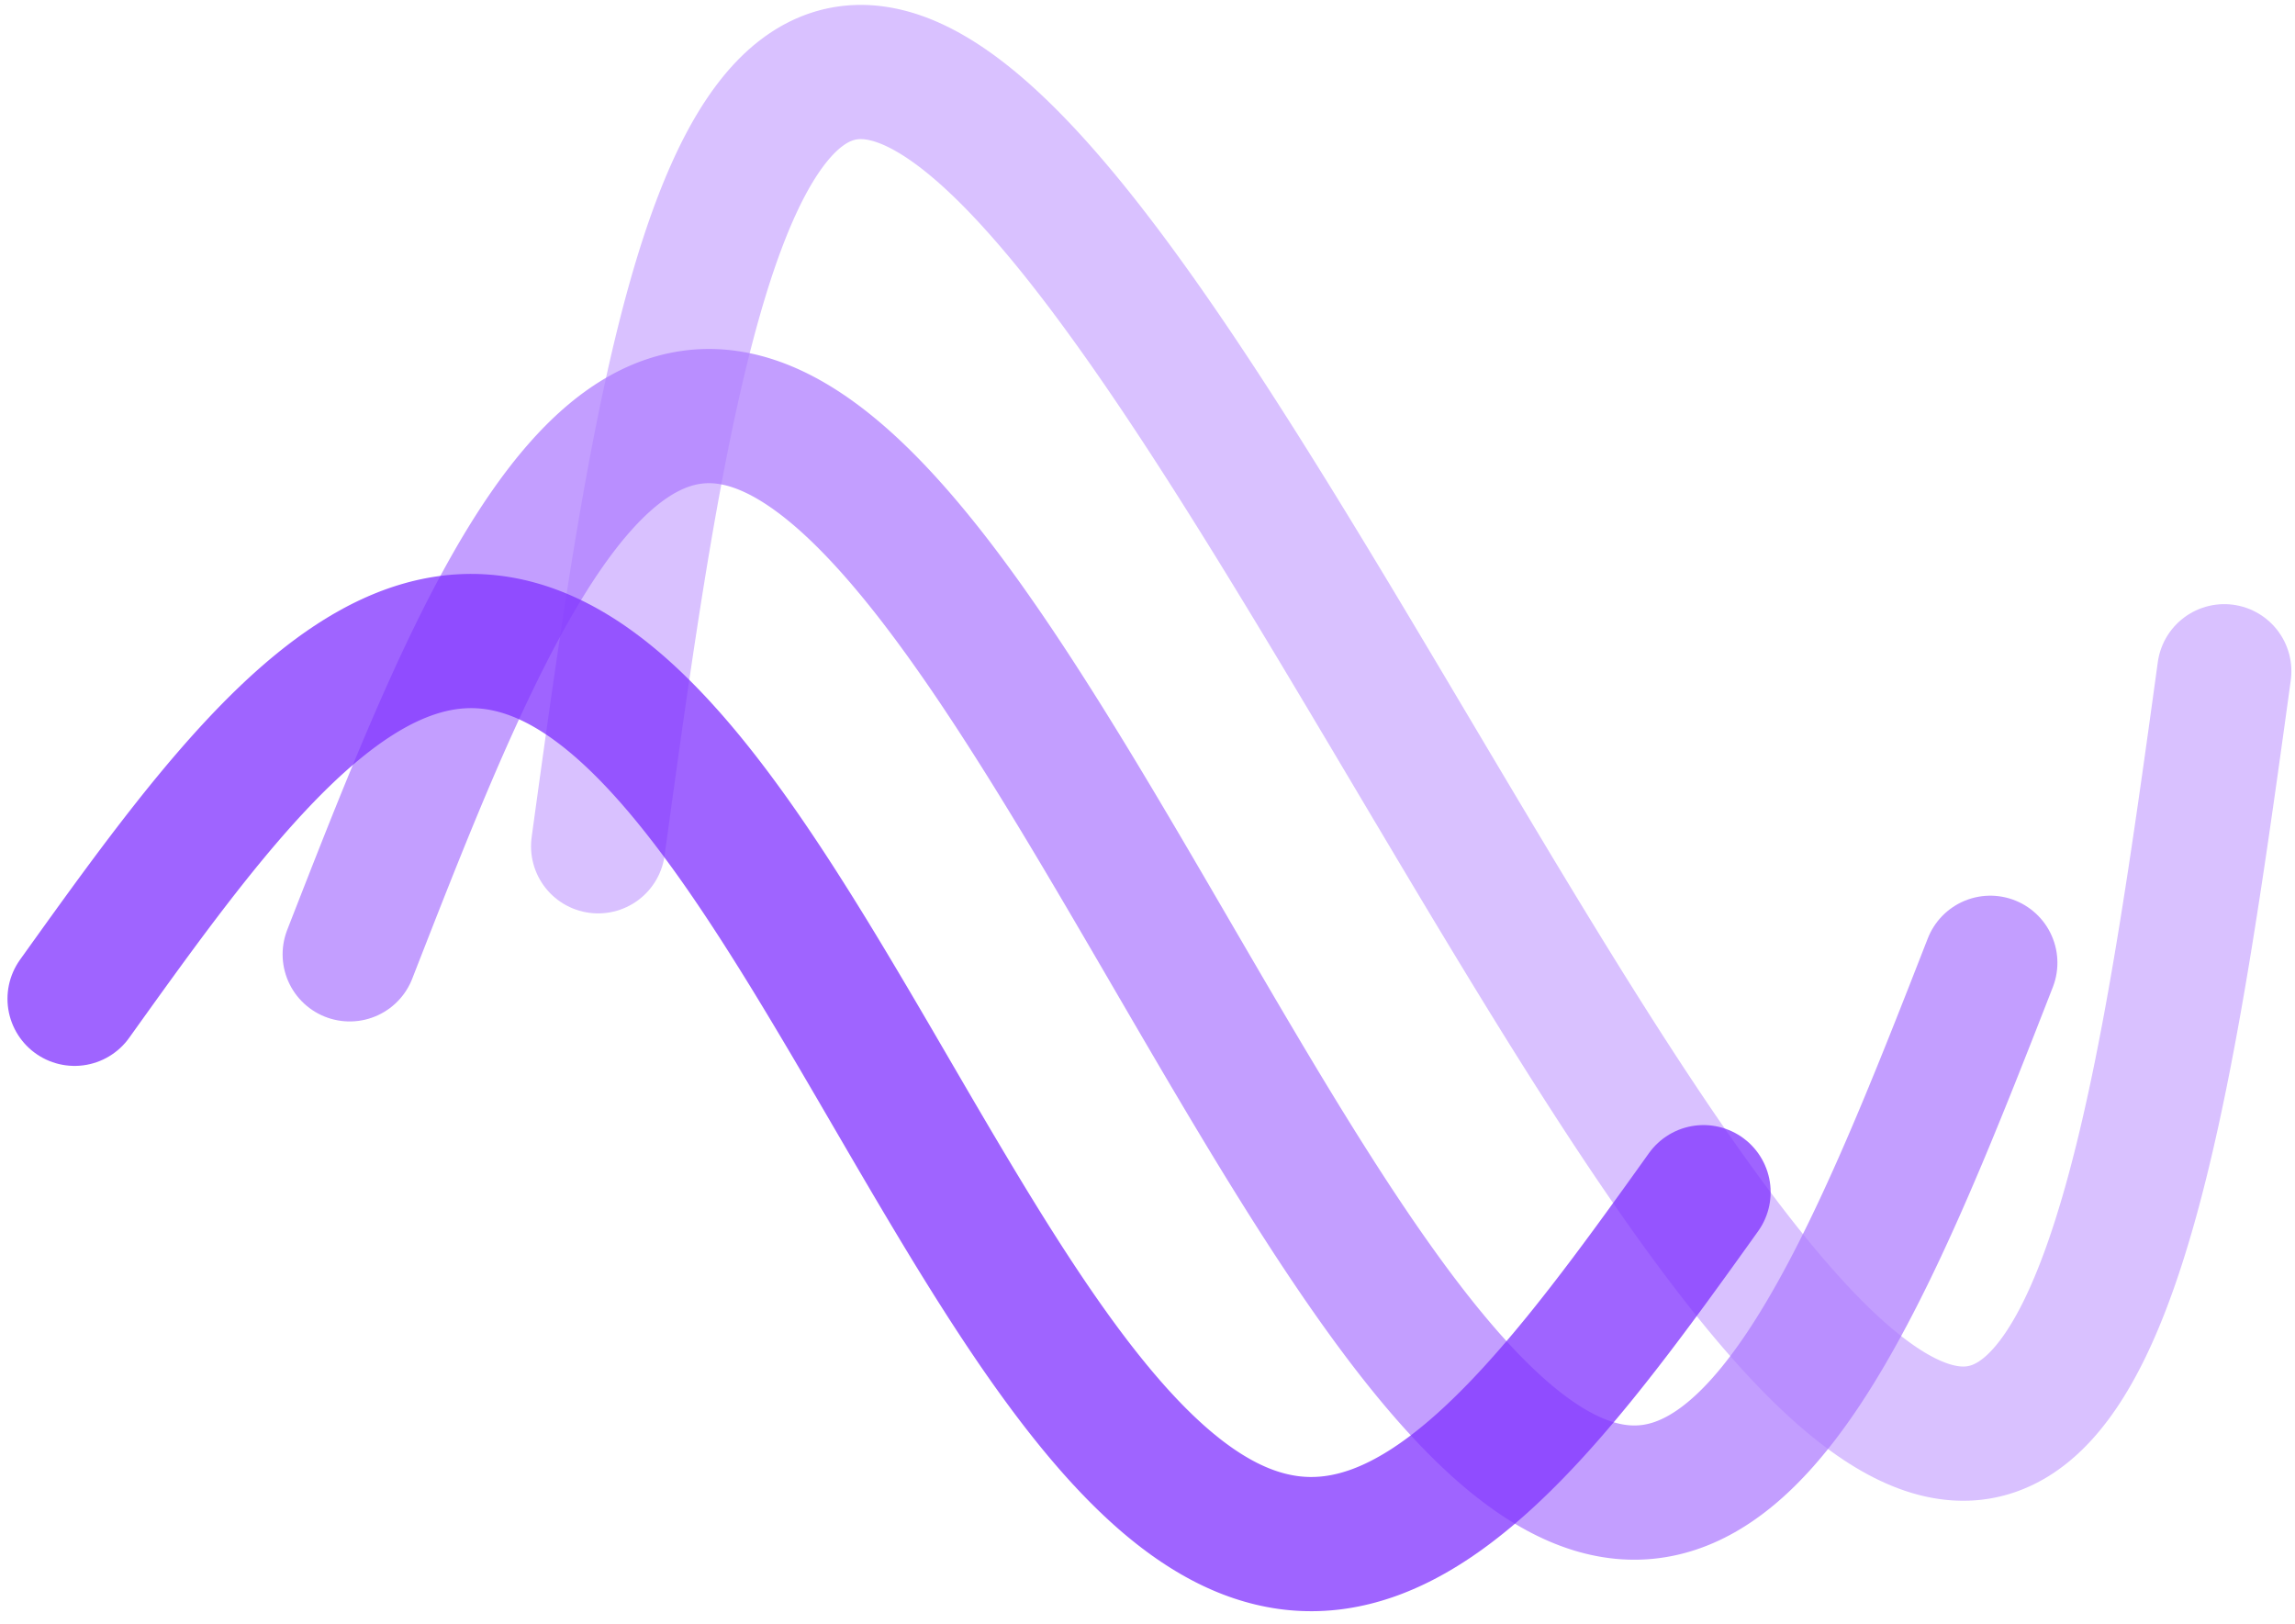
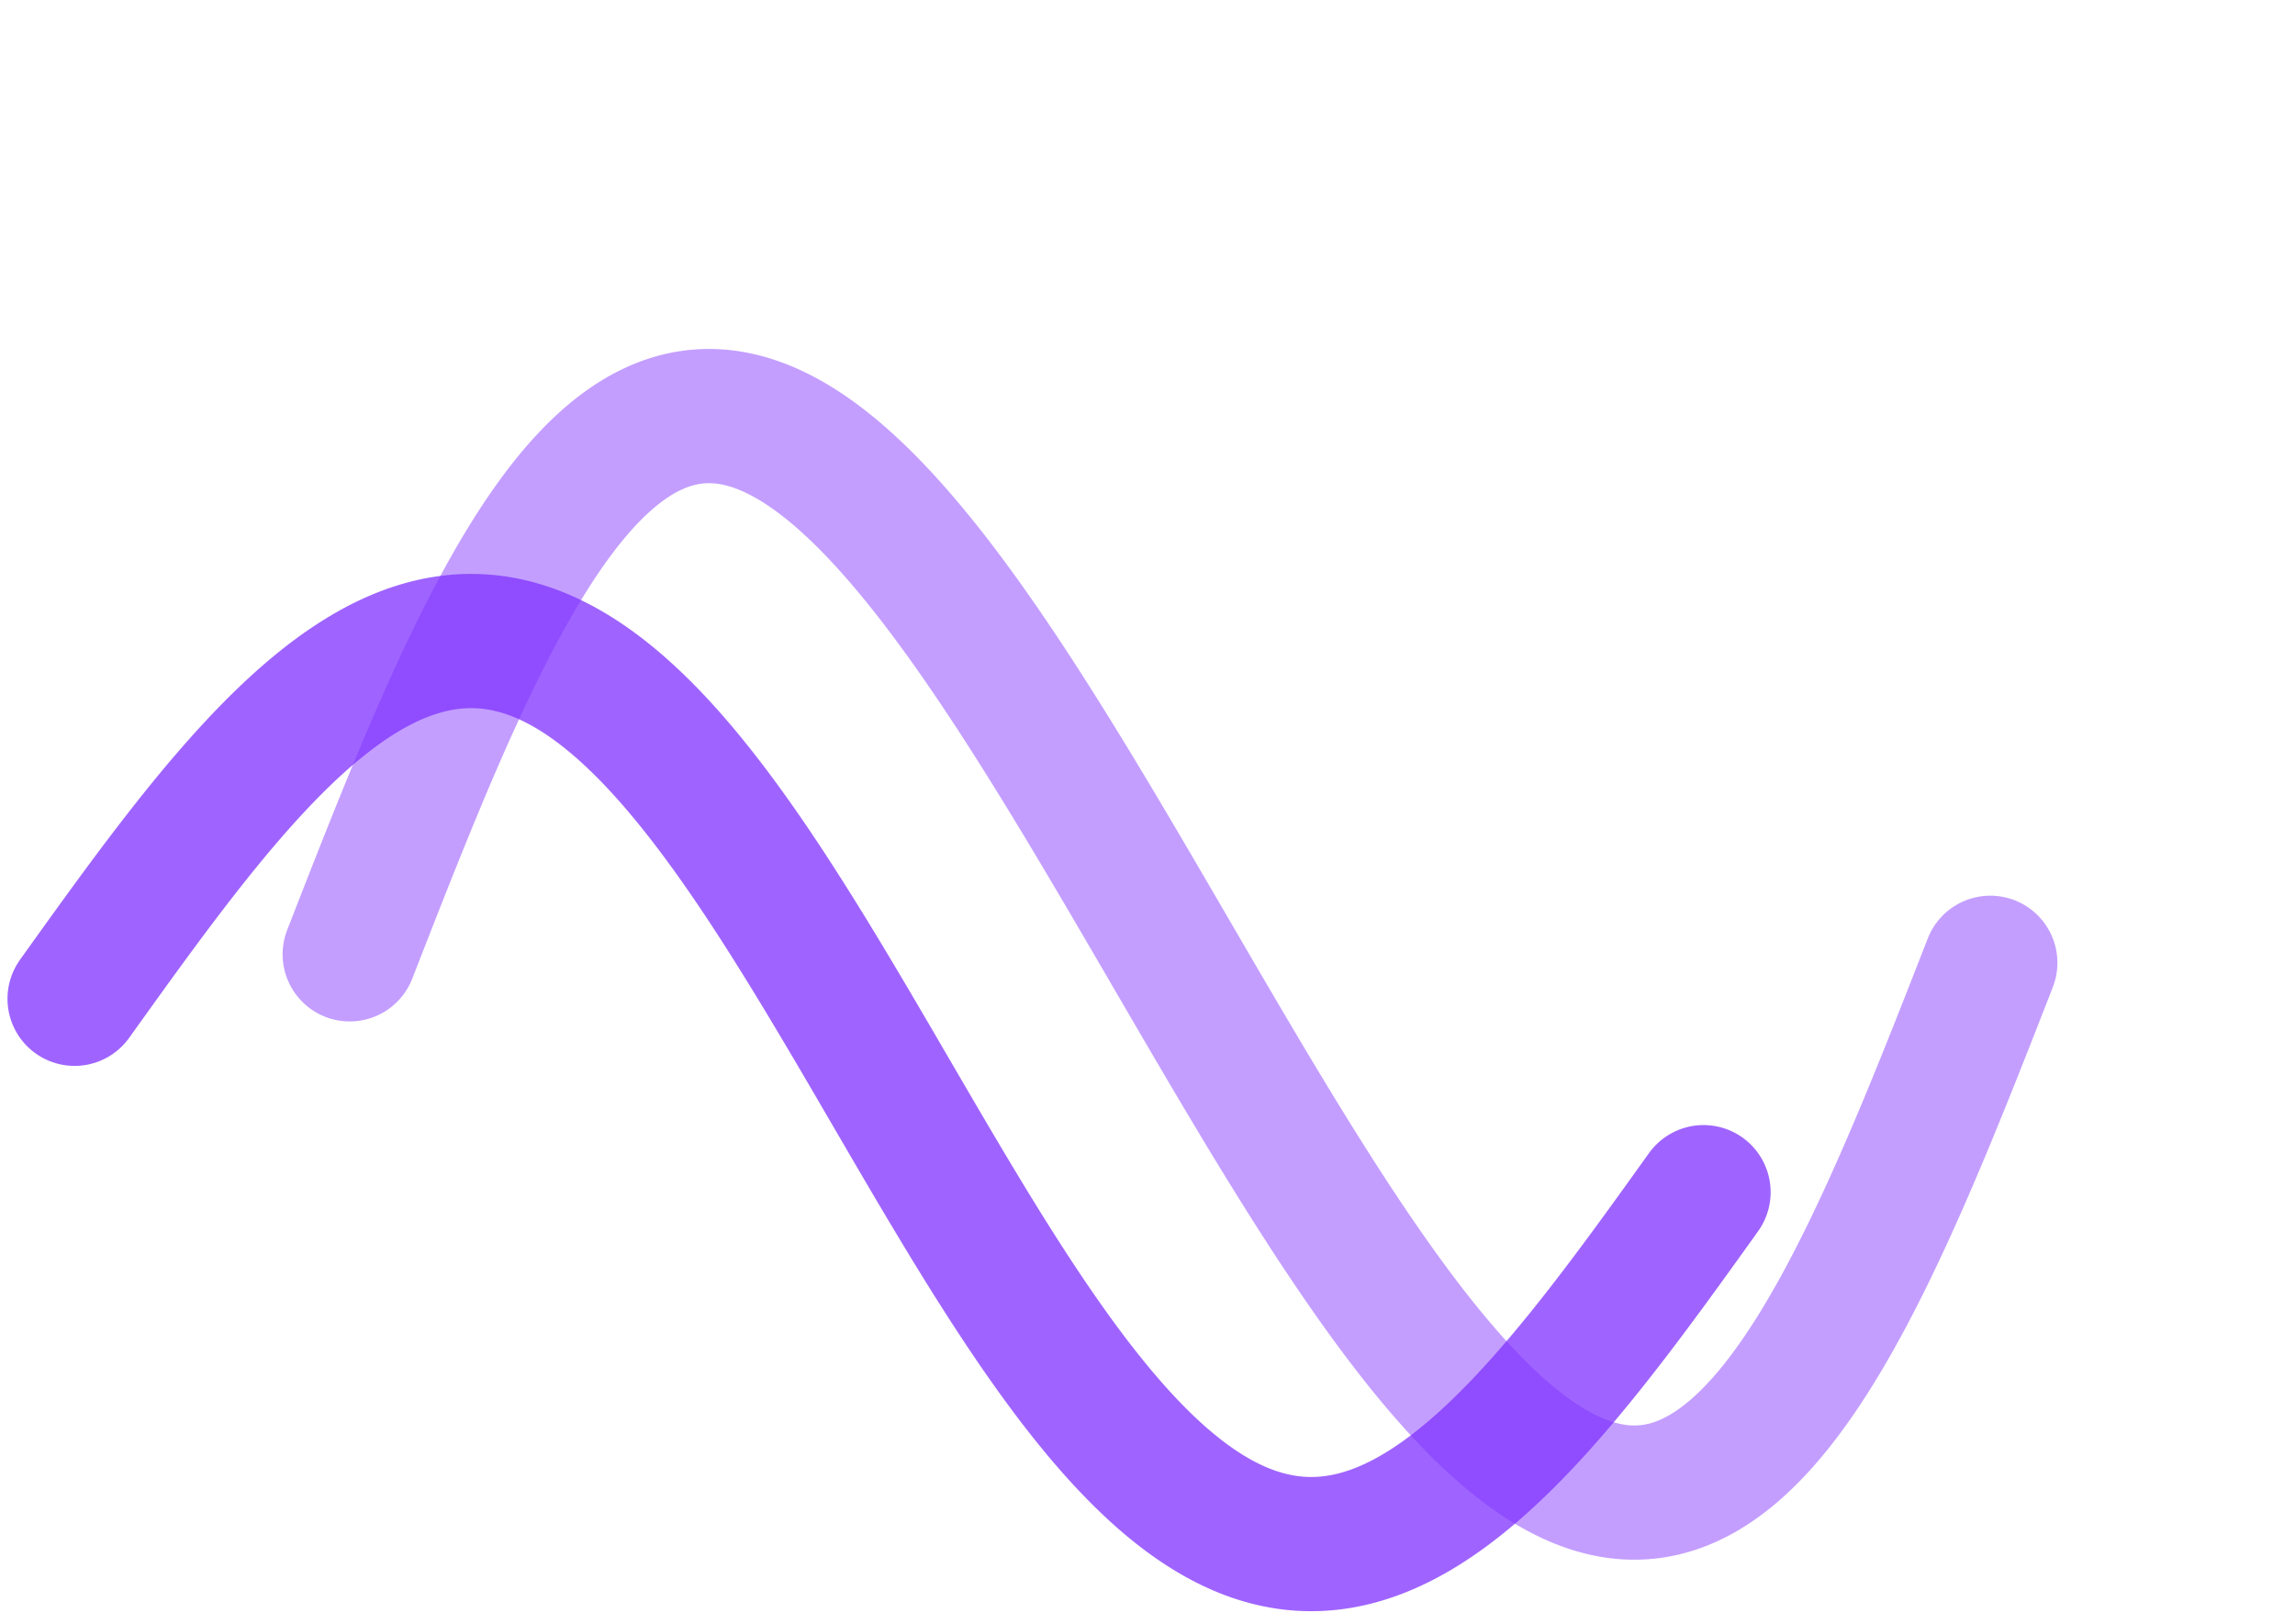
<svg xmlns="http://www.w3.org/2000/svg" width="171" height="121" viewBox="0 0 171 121" fill="none">
-   <path d="M44.567 63.054L44.688 62.168L44.81 61.283L44.932 60.398L45.054 59.514L45.176 58.63L45.299 57.748L45.422 56.866L45.545 55.987L45.668 55.109L45.792 54.233L45.916 53.358L46.041 52.487L46.166 51.617L46.292 50.751L46.419 49.887L46.546 49.027L46.674 48.17L46.802 47.316L46.932 46.466L47.062 45.62L47.193 44.778L47.325 43.941L47.458 43.108L47.592 42.279L47.727 41.456L47.863 40.638L48.001 39.825L48.139 39.017L48.279 38.216L48.42 37.42L48.562 36.63L48.706 35.846L48.85 35.069L48.997 34.299L49.145 33.535L49.294 32.779L49.445 32.029L49.597 31.287L49.751 30.552L49.907 29.825L50.064 29.106L50.223 28.395L50.384 27.692L50.546 26.997L50.711 26.311L50.877 25.634L51.045 24.965L51.215 24.306L51.387 23.655L51.561 23.014L51.737 22.383L51.915 21.761L52.095 21.148L52.277 20.546L52.461 19.953L52.648 19.371L52.836 18.799L53.027 18.238L53.22 17.687L53.416 17.146L53.614 16.617L53.814 16.098L54.016 15.591L54.221 15.095L54.428 14.61L54.638 14.136L54.85 13.674L55.064 13.223L55.281 12.784L55.501 12.357L55.723 11.942L55.948 11.539L56.175 11.148L56.405 10.769L56.637 10.403L56.873 10.049L57.11 9.707L57.351 9.378L57.594 9.061L57.84 8.757L58.088 8.465L58.339 8.187L58.593 7.921L58.85 7.668L59.109 7.428L59.372 7.201L59.637 6.988L59.905 6.787L60.175 6.599L60.449 6.425L60.725 6.263L61.004 6.115L61.286 5.98L61.571 5.859L61.858 5.751L62.148 5.656L62.442 5.574L62.738 5.506L63.037 5.451L63.339 5.41L63.643 5.381L63.951 5.367L64.261 5.365L64.574 5.377L64.89 5.402L65.209 5.441L65.531 5.493L65.855 5.558L66.183 5.637L66.513 5.728L66.846 5.833L67.182 5.951L67.52 6.082L67.862 6.227L68.206 6.384L68.553 6.554L68.903 6.737L69.255 6.934L69.61 7.142L69.968 7.364L70.329 7.599L70.692 7.846L71.058 8.105L71.427 8.378L71.798 8.662L72.172 8.959L72.549 9.268L72.928 9.59L73.31 9.923L73.694 10.268L74.081 10.626L74.47 10.995L74.862 11.376L75.256 11.768L75.653 12.172L76.052 12.588L76.454 13.014L76.858 13.452L77.264 13.901L77.673 14.361L78.084 14.832L78.497 15.313L78.913 15.805L79.331 16.307L79.751 16.82L80.173 17.343L80.597 17.875L81.023 18.418L81.452 18.971L81.882 19.533L82.315 20.104L82.749 20.685L83.186 21.275L83.624 21.874L84.064 22.482L84.506 23.098L84.95 23.723L85.396 24.356L85.843 24.998L86.292 25.647L86.743 26.305L87.196 26.97L87.65 27.642L88.105 28.322L88.562 29.009L89.021 29.703L89.481 30.404L89.943 31.112L90.406 31.826L90.87 32.546L91.335 33.272L91.802 34.004L92.27 34.742L92.739 35.485L93.209 36.234L93.681 36.988L94.153 37.746L94.627 38.51L95.101 39.278L95.576 40.05L96.052 40.826L96.529 41.606L97.007 42.39L97.486 43.178L97.965 43.969L98.445 44.763L98.926 45.56L99.407 46.359L99.888 47.161L100.371 47.966L100.853 48.772L101.336 49.581L101.82 50.391L102.303 51.202L102.787 52.015L103.272 52.829L103.756 53.644L104.24 54.459L104.725 55.275L105.21 56.091L105.694 56.907L106.179 57.722L106.663 58.538L107.148 59.352L107.632 60.166L108.116 60.979L108.599 61.79L109.083 62.6L109.566 63.409L110.048 64.215L110.531 65.02L111.012 65.822L111.493 66.621L111.974 67.418L112.454 68.212L112.933 69.003L113.412 69.791L113.89 70.575L114.367 71.355L114.843 72.131L115.318 72.904L115.793 73.672L116.266 74.435L116.738 75.194L117.21 75.947L117.68 76.696L118.149 77.439L118.617 78.177L119.084 78.909L119.549 79.635L120.014 80.356L120.477 81.07L120.938 81.777L121.398 82.478L121.857 83.172L122.314 83.859L122.77 84.539L123.224 85.212L123.676 85.876L124.127 86.534L124.576 87.183L125.023 87.825L125.469 88.458L125.913 89.083L126.355 89.7L126.795 90.307L127.234 90.906L127.67 91.496L128.105 92.077L128.537 92.648L128.968 93.21L129.396 93.763L129.822 94.306L130.247 94.838L130.669 95.361L131.089 95.874L131.506 96.376L131.922 96.868L132.335 97.349L132.746 97.82L133.155 98.28L133.561 98.729L133.965 99.167L134.367 99.593L134.766 100.009L135.163 100.413L135.557 100.805L135.949 101.186L136.339 101.555L136.725 101.913L137.11 102.258L137.491 102.592L137.871 102.913L138.247 103.222L138.621 103.519L138.992 103.804L139.361 104.076L139.727 104.335L140.09 104.583L140.451 104.817L140.809 105.039L141.164 105.248L141.517 105.444L141.866 105.627L142.213 105.797L142.557 105.955L142.899 106.099L143.237 106.23L143.573 106.348L143.906 106.453L144.236 106.545L144.564 106.623L144.888 106.688L145.21 106.74L145.529 106.779L145.845 106.804L146.158 106.816L146.468 106.814L146.776 106.8L147.081 106.772L147.382 106.73L147.681 106.675L147.977 106.607L148.271 106.525L148.561 106.431L148.849 106.322L149.133 106.201L149.415 106.066L149.694 105.918L149.971 105.757L150.244 105.582L150.515 105.394L150.782 105.194L151.047 104.98L151.31 104.753L151.569 104.513L151.826 104.26L152.08 103.994L152.331 103.716L152.58 103.424L152.825 103.12L153.069 102.804L153.309 102.474L153.547 102.133L153.782 101.778L154.014 101.412L154.244 101.033L154.471 100.642L154.696 100.239L154.918 99.824L155.138 99.397L155.355 98.958L155.569 98.507L155.782 98.045L155.991 97.572L156.198 97.087L156.403 96.59L156.606 96.083L156.806 95.564L157.003 95.035L157.199 94.495L157.392 93.944L157.583 93.382L157.772 92.81L157.958 92.228L158.142 91.635L158.325 91.033L158.505 90.421L158.683 89.799L158.859 89.167L159.033 88.526L159.204 87.876L159.374 87.216L159.543 86.547L159.709 85.87L159.873 85.184L160.036 84.489L160.196 83.786L160.355 83.075L160.513 82.356L160.668 81.629L160.822 80.894L160.975 80.152L161.125 79.403L161.275 78.646L161.422 77.882L161.569 77.112L161.714 76.335L161.857 75.551L162 74.761L162.14 73.965L162.28 73.164L162.419 72.356L162.556 71.543L162.692 70.725L162.827 69.902L162.961 69.073L163.094 68.24L163.226 67.403L163.357 66.561L163.488 65.715L163.617 64.865L163.746 64.011L163.873 63.154L164.001 62.294L164.127 61.43L164.253 60.564L164.378 59.694L164.503 58.823L164.627 57.949L164.751 57.072L164.874 56.194L164.997 55.315L165.12 54.434L165.243 53.551L165.365 52.668L165.487 51.783L165.609 50.898L165.731 50.013" stroke="#CCACFF" stroke-opacity="0.75" stroke-width="10" stroke-miterlimit="10" stroke-linecap="round" stroke-linejoin="round" />
  <path d="M26.057 71.105L26.302 70.475L26.548 69.845L26.794 69.216L27.04 68.587L27.286 67.958L27.532 67.331L27.777 66.704L28.024 66.078L28.27 65.454L28.516 64.831L28.763 64.21L29.009 63.59L29.256 62.972L29.503 62.356L29.751 61.742L29.998 61.131L30.246 60.522L30.494 59.916L30.742 59.312L30.991 58.712L31.239 58.114L31.488 57.52L31.738 56.929L31.988 56.341L32.238 55.757L32.488 55.177L32.739 54.601L32.99 54.029L33.242 53.461L33.494 52.898L33.747 52.339L34 51.784L34.253 51.234L34.507 50.69L34.761 50.15L35.016 49.615L35.272 49.086L35.527 48.562L35.784 48.044L36.041 47.532L36.298 47.025L36.556 46.524L36.815 46.029L37.074 45.541L37.334 45.059L37.595 44.583L37.856 44.114L38.118 43.651L38.38 43.195L38.643 42.746L38.907 42.304L39.171 41.87L39.437 41.442L39.702 41.022L39.969 40.609L40.236 40.203L40.504 39.806L40.773 39.416L41.042 39.034L41.313 38.659L41.584 38.293L41.856 37.935L42.128 37.585L42.401 37.243L42.676 36.91L42.951 36.585L43.227 36.269L43.503 35.961L43.781 35.661L44.059 35.371L44.338 35.09L44.618 34.817L44.899 34.553L45.181 34.298L45.463 34.053L45.747 33.816L46.031 33.589L46.316 33.371L46.603 33.162L46.89 32.963L47.178 32.773L47.467 32.592L47.756 32.421L48.047 32.26L48.339 32.108L48.631 31.966L48.925 31.833L49.219 31.71L49.514 31.597L49.811 31.494L50.108 31.4L50.406 31.316L50.705 31.242L51.005 31.178L51.306 31.124L51.608 31.079L51.911 31.044L52.215 31.02L52.52 31.005L52.825 31L53.132 31.005L53.44 31.02L53.748 31.044L54.058 31.079L54.368 31.124L54.68 31.178L54.992 31.242L55.306 31.316L55.62 31.4L55.935 31.494L56.251 31.597L56.568 31.71L56.886 31.833L57.205 31.966L57.525 32.108L57.846 32.26L58.168 32.421L58.49 32.592L58.814 32.773L59.138 32.963L59.464 33.162L59.79 33.371L60.117 33.589L60.445 33.816L60.774 34.053L61.104 34.298L61.435 34.553L61.766 34.817L62.099 35.09L62.432 35.371L62.766 35.661L63.101 35.961L63.437 36.269L63.773 36.585L64.111 36.91L64.449 37.243L64.788 37.585L65.128 37.935L65.468 38.293L65.81 38.659L66.152 39.034L66.495 39.416L66.839 39.806L67.183 40.203L67.528 40.609L67.874 41.022L68.221 41.442L68.568 41.87L68.916 42.304L69.265 42.746L69.614 43.195L69.964 43.651L70.315 44.114L70.666 44.583L71.018 45.059L71.37 45.541L71.724 46.029L72.077 46.524L72.431 47.025L72.786 47.532L73.142 48.044L73.498 48.562L73.854 49.086L74.212 49.615L74.569 50.15L74.927 50.69L75.286 51.234L75.645 51.784L76.004 52.339L76.364 52.898L76.724 53.461L77.085 54.029L77.446 54.601L77.808 55.177L78.17 55.757L78.532 56.341L78.895 56.929L79.258 57.52L79.621 58.114L79.985 58.712L80.349 59.312L80.713 59.916L81.077 60.522L81.442 61.131L81.807 61.742L82.172 62.356L82.537 62.972L82.903 63.59L83.269 64.21L83.635 64.831L84.001 65.454L84.367 66.078L84.733 66.704L85.1 67.331L85.466 67.958L85.833 68.587L86.199 69.216L86.566 69.845L86.933 70.475L87.299 71.105L87.666 71.735L88.033 72.364L88.4 72.994L88.766 73.623L89.133 74.251L89.499 74.879L89.866 75.506L90.232 76.131L90.598 76.755L90.964 77.378L91.33 78L91.696 78.62L92.062 79.237L92.427 79.853L92.792 80.467L93.157 81.078L93.522 81.687L93.886 82.293L94.25 82.897L94.614 83.498L94.978 84.095L95.341 84.69L95.704 85.281L96.067 85.868L96.429 86.452L96.791 87.032L97.153 87.608L97.514 88.18L97.875 88.748L98.235 89.312L98.595 89.871L98.954 90.425L99.313 90.975L99.672 91.52L100.03 92.059L100.388 92.594L100.745 93.123L101.101 93.647L101.457 94.165L101.813 94.678L102.168 95.184L102.522 95.685L102.876 96.18L103.229 96.668L103.581 97.151L103.933 97.626L104.284 98.096L104.635 98.558L104.985 99.014L105.334 99.463L105.683 99.905L106.031 100.34L106.378 100.767L106.725 101.188L107.071 101.601L107.416 102.006L107.76 102.404L108.104 102.794L108.447 103.176L108.789 103.55L109.131 103.916L109.471 104.275L109.811 104.624L110.15 104.966L110.488 105.3L110.826 105.624L111.162 105.941L111.498 106.249L111.833 106.548L112.167 106.838L112.501 107.12L112.833 107.393L113.164 107.656L113.495 107.911L113.825 108.157L114.154 108.393L114.482 108.62L114.809 108.838L115.135 109.047L115.461 109.247L115.785 109.436L116.109 109.617L116.431 109.788L116.753 109.949L117.074 110.101L117.394 110.244L117.713 110.376L118.031 110.499L118.348 110.612L118.664 110.716L118.979 110.809L119.294 110.893L119.607 110.967L119.919 111.031L120.231 111.086L120.541 111.13L120.851 111.165L121.159 111.19L121.467 111.204L121.774 111.209L122.079 111.204L122.384 111.19L122.688 111.165L122.991 111.13L123.293 111.086L123.594 111.031L123.894 110.967L124.193 110.893L124.491 110.809L124.788 110.716L125.085 110.612L125.38 110.499L125.674 110.376L125.968 110.244L126.26 110.101L126.552 109.949L126.843 109.788L127.132 109.617L127.421 109.436L127.709 109.247L127.996 109.047L128.283 108.838L128.568 108.62L128.852 108.393L129.136 108.157L129.418 107.911L129.7 107.656L129.981 107.393L130.261 107.12L130.54 106.838L130.818 106.548L131.096 106.249L131.373 105.941L131.648 105.624L131.923 105.3L132.198 104.966L132.471 104.624L132.744 104.275L133.015 103.916L133.286 103.55L133.557 103.176L133.826 102.794L134.095 102.404L134.363 102.006L134.63 101.601L134.897 101.188L135.163 100.767L135.428 100.34L135.692 99.905L135.956 99.463L136.219 99.014L136.481 98.558L136.743 98.096L137.004 97.626L137.265 97.151L137.525 96.668L137.784 96.18L138.043 95.685L138.301 95.184L138.558 94.678L138.815 94.165L139.072 93.647L139.328 93.123L139.583 92.594L139.838 92.059L140.092 91.52L140.346 90.975L140.599 90.425L140.852 89.871L141.105 89.312L141.357 88.748L141.609 88.18L141.86 87.608L142.111 87.032L142.361 86.452L142.611 85.868L142.861 85.281L143.111 84.69L143.36 84.095L143.609 83.498L143.857 82.897L144.105 82.293L144.353 81.687L144.601 81.078L144.848 80.467L145.096 79.853L145.343 79.237L145.59 78.62L145.836 78L146.083 77.378L146.329 76.755L146.575 76.131L146.822 75.506L147.068 74.879L147.313 74.251L147.559 73.623L147.805 72.994L148.051 72.364L148.297 71.735" stroke="#AF7EFF" stroke-opacity="0.75" stroke-width="10" stroke-miterlimit="10" stroke-linecap="round" stroke-linejoin="round" />
  <path d="M5.557 74.417L5.87 73.98L6.183 73.542L6.496 73.105L6.809 72.669L7.122 72.233L7.435 71.797L7.748 71.362L8.061 70.928L8.374 70.495L8.687 70.063L9 69.632L9.313 69.202L9.625 68.774L9.938 68.347L10.251 67.922L10.564 67.498L10.876 67.077L11.189 66.657L11.502 66.24L11.814 65.824L12.127 65.411L12.439 65.001L12.752 64.592L13.064 64.187L13.376 63.784L13.689 63.384L14.001 62.987L14.313 62.593L14.625 62.202L14.937 61.815L15.249 61.43L15.561 61.05L15.873 60.673L16.185 60.299L16.496 59.929L16.808 59.564L17.12 59.202L17.431 58.844L17.743 58.49L18.054 58.141L18.365 57.796L18.676 57.456L18.988 57.12L19.299 56.788L19.609 56.462L19.92 56.14L20.231 55.823L20.542 55.511L20.852 55.204L21.163 54.903L21.473 54.606L21.783 54.315L22.093 54.029L22.404 53.749L22.713 53.475L23.023 53.206L23.333 52.943L23.643 52.685L23.952 52.434L24.262 52.188L24.571 51.948L24.88 51.715L25.189 51.487L25.498 51.266L25.807 51.051L26.116 50.842L26.424 50.64L26.733 50.444L27.041 50.255L27.349 50.072L27.658 49.896L27.966 49.726L28.273 49.563L28.581 49.407L28.889 49.258L29.196 49.116L29.504 48.98L29.811 48.852L30.118 48.73L30.425 48.616L30.732 48.508L31.039 48.408L31.345 48.315L31.652 48.228L31.958 48.149L32.264 48.078L32.57 48.013L32.876 47.956L33.182 47.906L33.488 47.864L33.793 47.828L34.099 47.8L34.404 47.78L34.709 47.767L35.014 47.761L35.319 47.762L35.623 47.771L35.928 47.788L36.232 47.811L36.537 47.843L36.841 47.881L37.145 47.927L37.449 47.981L37.752 48.042L38.056 48.11L38.359 48.186L38.663 48.269L38.966 48.359L39.269 48.457L39.572 48.562L39.875 48.675L40.177 48.794L40.48 48.921L40.782 49.056L41.084 49.197L41.387 49.346L41.689 49.502L41.99 49.665L42.292 49.836L42.594 50.013L42.895 50.197L43.197 50.389L43.498 50.587L43.799 50.792L44.1 51.005L44.4 51.224L44.701 51.45L45.002 51.682L45.302 51.922L45.602 52.168L45.903 52.42L46.203 52.679L46.502 52.945L46.802 53.217L47.102 53.496L47.402 53.781L47.701 54.072L48 54.369L48.3 54.673L48.599 54.982L48.898 55.298L49.197 55.619L49.495 55.947L49.794 56.28L50.093 56.618L50.391 56.963L50.69 57.313L50.988 57.669L51.286 58.029L51.584 58.396L51.882 58.767L52.18 59.144L52.478 59.526L52.775 59.912L53.073 60.304L53.37 60.7L53.668 61.102L53.965 61.508L54.263 61.918L54.56 62.333L54.857 62.752L55.154 63.175L55.451 63.603L55.748 64.035L56.044 64.47L56.341 64.91L56.638 65.353L56.934 65.8L57.231 66.251L57.527 66.705L57.824 67.162L58.12 67.623L58.416 68.087L58.712 68.554L59.008 69.023L59.305 69.496L59.601 69.972L59.897 70.45L60.193 70.93L60.489 71.413L60.784 71.898L61.08 72.386L61.376 72.875L61.672 73.367L61.967 73.86L62.263 74.355L62.559 74.852L62.854 75.35L63.15 75.849L63.446 76.35L63.741 76.852L64.037 77.355L64.332 77.859L64.628 78.364L64.923 78.869L65.219 79.375L65.514 79.882L65.809 80.389L66.105 80.896L66.4 81.403L66.696 81.91L66.991 82.417L67.287 82.924L67.582 83.431L67.878 83.937L68.173 84.442L68.469 84.947L68.764 85.451L69.06 85.954L69.355 86.456L69.651 86.957L69.947 87.456L70.242 87.954L70.538 88.451L70.834 88.946L71.129 89.439L71.425 89.931L71.721 90.42L72.016 90.908L72.312 91.393L72.608 91.876L72.904 92.356L73.2 92.835L73.496 93.31L73.792 93.783L74.088 94.252L74.385 94.719L74.681 95.183L74.977 95.644L75.274 96.101L75.57 96.555L75.867 97.006L76.163 97.453L76.46 97.896L76.757 98.336L77.053 98.772L77.35 99.203L77.647 99.631L77.944 100.054L78.241 100.473L78.538 100.888L78.836 101.299L79.133 101.704L79.43 102.106L79.728 102.502L80.025 102.894L80.323 103.281L80.621 103.662L80.919 104.039L81.217 104.41L81.515 104.777L81.813 105.138L82.111 105.493L82.41 105.843L82.708 106.188L83.007 106.527L83.305 106.86L83.604 107.187L83.903 107.508L84.202 107.824L84.501 108.133L84.8 108.437L85.1 108.734L85.399 109.025L85.699 109.31L85.999 109.589L86.298 109.861L86.598 110.127L86.898 110.386L87.198 110.638L87.499 110.884L87.799 111.124L88.1 111.357L88.4 111.582L88.701 111.802L89.002 112.014L89.303 112.219L89.604 112.417L89.906 112.609L90.207 112.793L90.509 112.971L90.811 113.141L91.112 113.304L91.414 113.46L91.716 113.609L92.019 113.75L92.321 113.885L92.624 114.012L92.926 114.132L93.229 114.244L93.532 114.349L93.835 114.447L94.138 114.537L94.441 114.62L94.745 114.696L95.048 114.764L95.352 114.825L95.656 114.879L95.96 114.925L96.264 114.964L96.569 114.995L96.873 115.019L97.177 115.035L97.482 115.044L97.787 115.045L98.092 115.04L98.397 115.026L98.702 115.006L99.008 114.978L99.313 114.943L99.619 114.9L99.925 114.85L100.231 114.793L100.537 114.728L100.843 114.657L101.149 114.578L101.456 114.492L101.762 114.398L102.069 114.298L102.376 114.191L102.683 114.076L102.99 113.954L103.297 113.826L103.605 113.69L103.912 113.548L104.22 113.399L104.527 113.243L104.835 113.08L105.143 112.91L105.451 112.734L105.76 112.551L106.068 112.362L106.377 112.166L106.685 111.964L106.994 111.755L107.303 111.54L107.612 111.319L107.921 111.092L108.23 110.858L108.539 110.618L108.849 110.373L109.158 110.121L109.468 109.864L109.778 109.6L110.087 109.331L110.397 109.057L110.707 108.777L111.018 108.491L111.328 108.2L111.638 107.903L111.949 107.602L112.259 107.295L112.57 106.983L112.881 106.666L113.192 106.344L113.502 106.018L113.813 105.687L114.125 105.351L114.436 105.01L114.747 104.665L115.058 104.316L115.37 103.962L115.681 103.604L115.993 103.243L116.304 102.877L116.616 102.507L116.928 102.134L117.24 101.756L117.552 101.376L117.864 100.992L118.176 100.604L118.488 100.213L118.8 99.819L119.112 99.422L119.425 99.022L119.737 98.619L120.049 98.214L120.362 97.806L120.674 97.395L120.987 96.982L121.299 96.567L121.612 96.149L121.925 95.729L122.237 95.308L122.55 94.884L122.863 94.459L123.176 94.032L123.488 93.604L123.801 93.174L124.114 92.743L124.427 92.311L124.74 91.878L125.053 91.444L125.366 91.009L125.679 90.573L125.992 90.137L126.304 89.701L126.617 89.264L126.93 88.826" stroke="#7F31FF" stroke-opacity="0.75" stroke-width="10" stroke-miterlimit="10" stroke-linecap="round" stroke-linejoin="round" />
</svg>